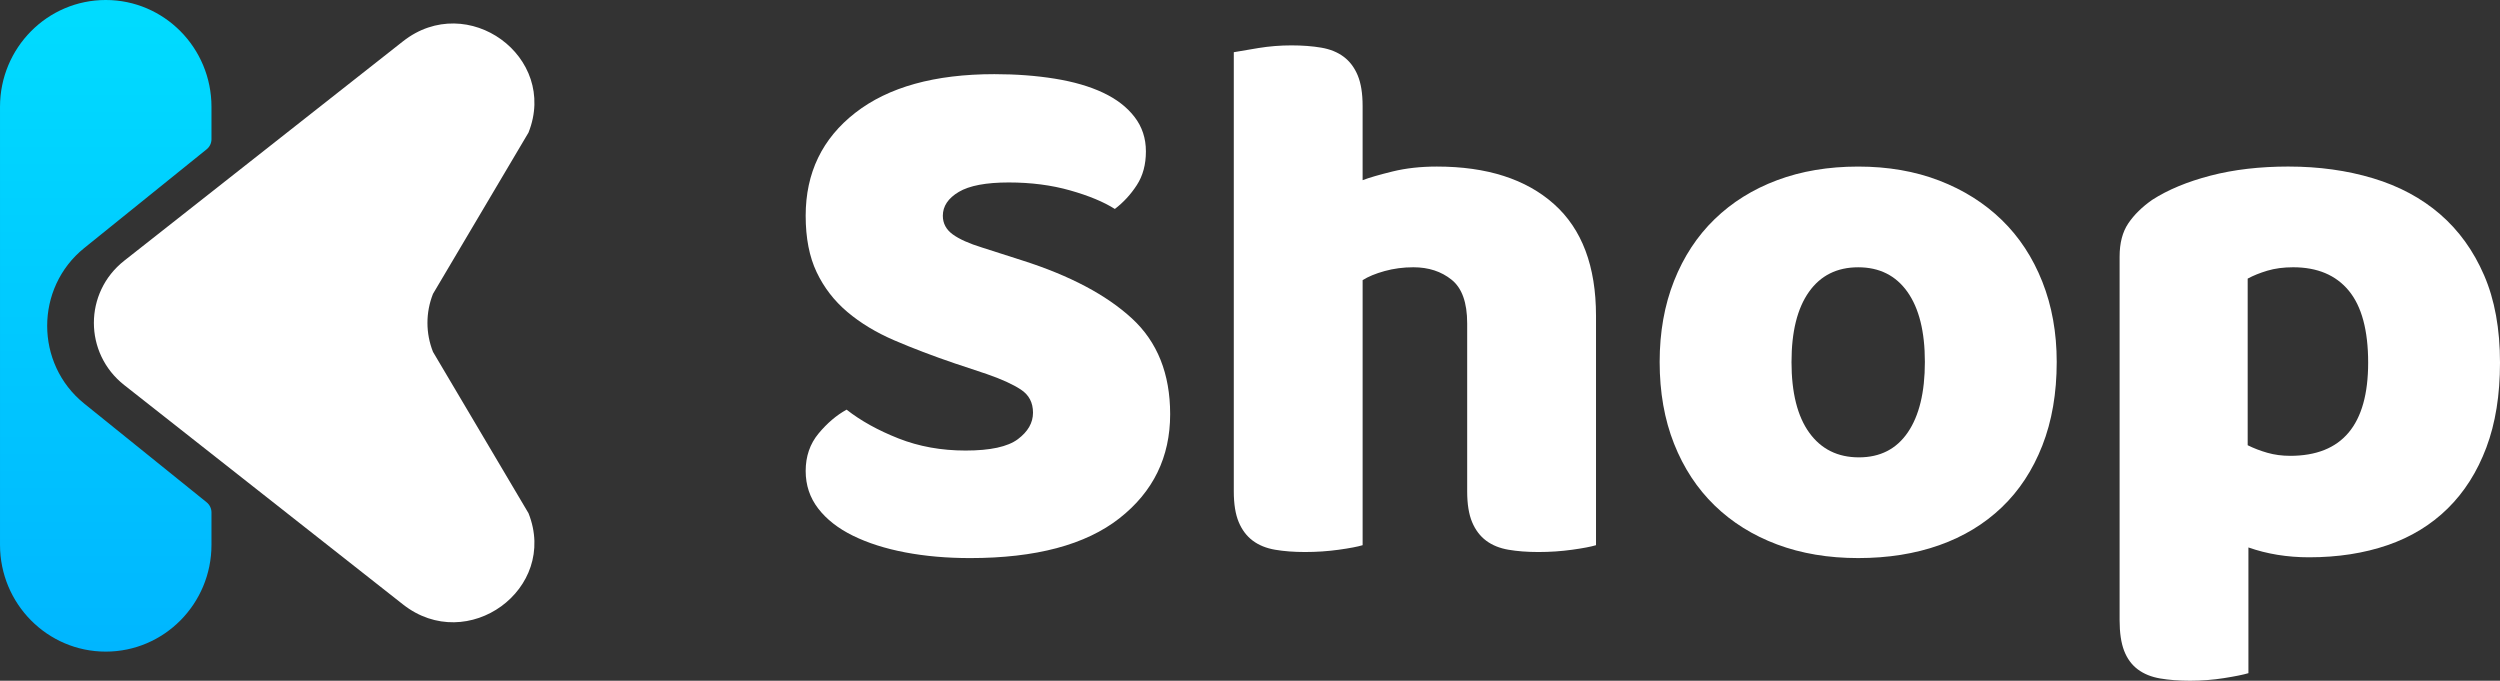
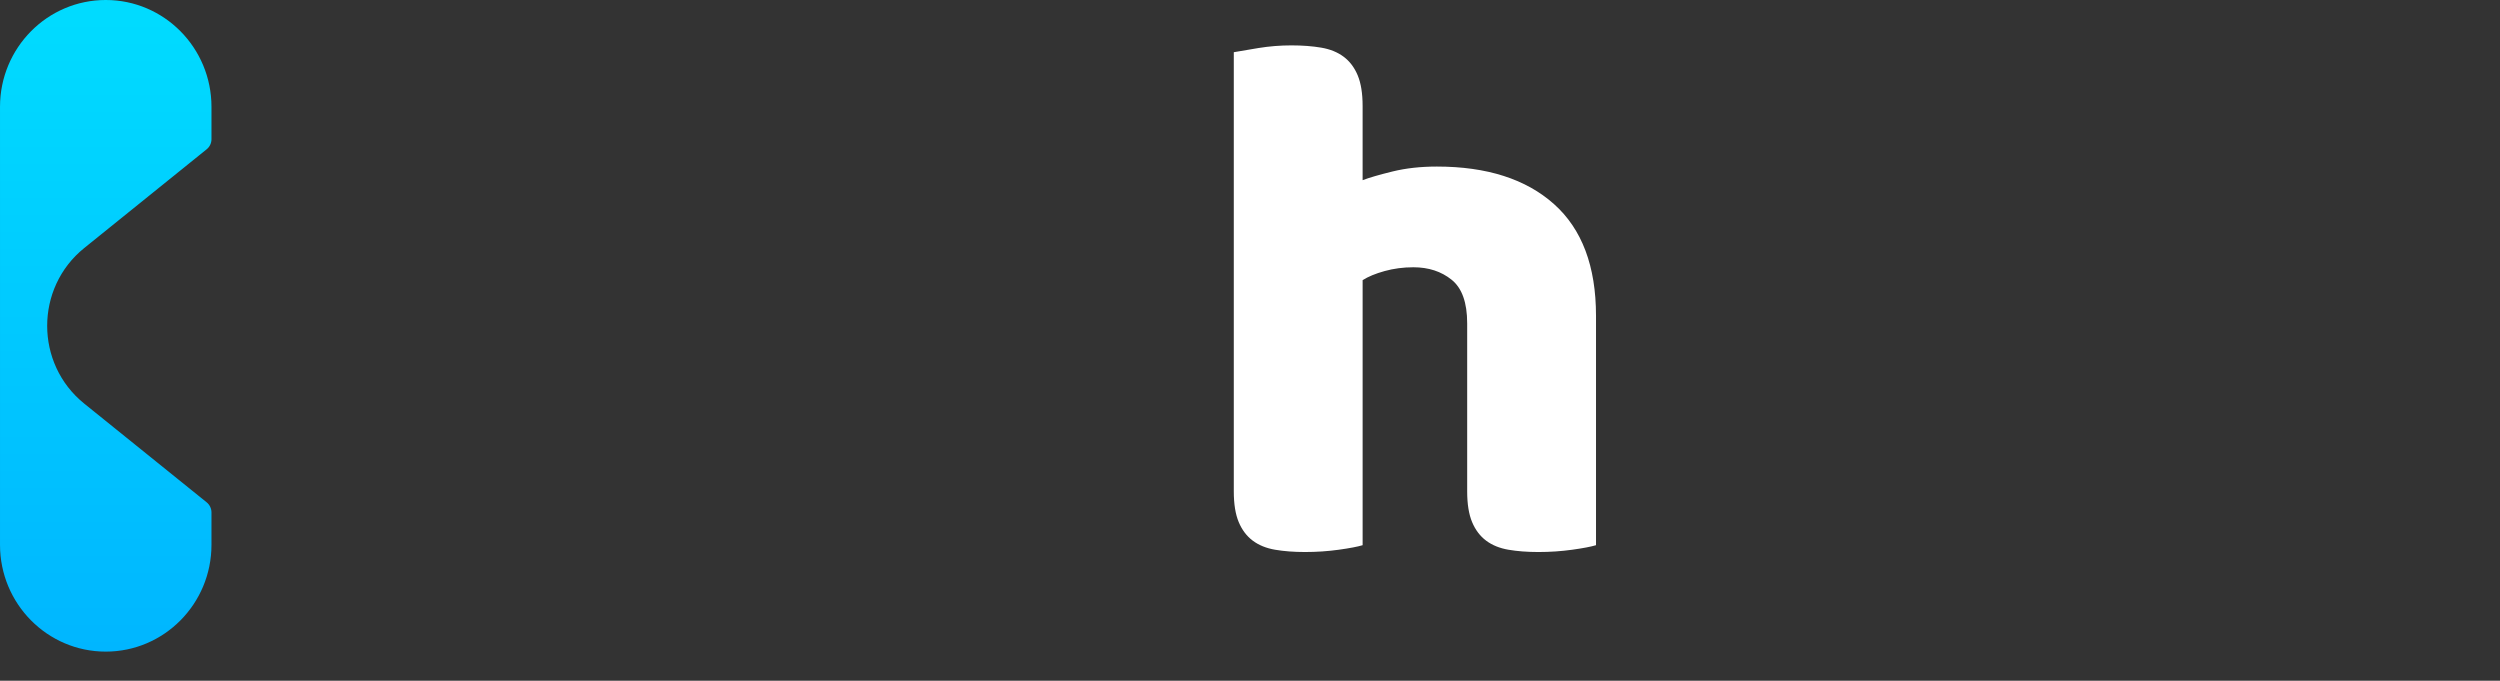
<svg xmlns="http://www.w3.org/2000/svg" height="58" viewBox="0 0 213 58" width="213">
  <rect x="0" y="0" width="213" height="58" fill="#333333" stroke="none" />
  <linearGradient id="a" x1="50%" x2="50%" y1="0%" y2="100%">
    <stop offset="0" stop-color="#00dcff" />
    <stop offset="1" stop-color="#00b6ff" />
  </linearGradient>
  <g fill="none" fill-rule="evenodd">
    <g fill="#fff">
-       <path d="m81.362 30.966c-1.894-.645-3.615-1.301-5.165-1.968s-2.884-1.473-4.003-2.42c-1.119-.946-1.991-2.075-2.615-3.387-.624-1.312-.936-2.914-.936-4.807 0-3.656 1.41-6.581 4.229-8.775 2.819-2.194 6.768-3.291 11.847-3.291 1.851 0 3.572.129 5.165.387 1.592.258 2.959.656 4.1 1.194 1.141.538 2.034 1.226 2.679 2.065.646.839.968 1.817.968 2.936 0 1.118-.258 2.075-.775 2.871-.516.796-1.141 1.473-1.872 2.032-.947-.602-2.217-1.129-3.809-1.581-1.592-.452-3.336-.677-5.229-.677-1.937 0-3.357.269-4.261.807-.904.538-1.356 1.215-1.356 2.032 0 .645.28 1.172.839 1.581.56.409 1.399.785 2.518 1.129l3.422 1.097c4.046 1.29 7.155 2.936 9.329 4.936 2.174 2 3.26 4.721 3.26 8.162 0 3.656-1.442 6.613-4.326 8.872-2.884 2.258-7.123 3.387-12.718 3.387-1.98 0-3.82-.161-5.52-.484-1.7-.323-3.185-.796-4.455-1.419s-2.26-1.398-2.97-2.323c-.71-.925-1.065-1.989-1.065-3.194 0-1.247.366-2.312 1.098-3.194.732-.882 1.528-1.559 2.389-2.032 1.205.946 2.679 1.764 4.422 2.452 1.743.688 3.648 1.032 5.714 1.032 2.109 0 3.594-.323 4.455-.968.861-.645 1.291-1.398 1.291-2.258s-.344-1.516-1.033-1.968c-.689-.452-1.657-.893-2.905-1.323z" fill-rule="nonzero" />
      <path d="m135.98 46.451c-.43.129-1.108.258-2.034.387-.925.129-1.883.194-2.873.194-.947 0-1.797-.065-2.55-.194-.753-.129-1.388-.387-1.905-.774s-.915-.914-1.194-1.581-.42-1.538-.42-2.613v-14.324c0-1.764-.441-3-1.323-3.71s-1.969-1.065-3.26-1.065c-.861 0-1.679.108-2.453.323s-1.399.473-1.872.774v22.582c-.43.129-1.108.258-2.034.387-.925.129-1.883.194-2.873.194-.947 0-1.797-.065-2.55-.194-.753-.129-1.388-.387-1.905-.774s-.915-.914-1.194-1.581c-.28-.667-.42-1.538-.42-2.613v-37.422c.473-.086 1.173-.204 2.098-.355.925-.151 1.861-.226 2.808-.226.947 0 1.797.065 2.55.194s1.388.387 1.905.774c.516.387.915.914 1.194 1.581s.42 1.538.42 2.613v6.323c.56-.215 1.41-.462 2.55-.742s2.399-.419 3.777-.419c4.261 0 7.586 1.065 9.975 3.194 2.389 2.129 3.583 5.301 3.583 9.517z" fill-rule="nonzero" />
-       <path d="m175.232 30.837c0 2.667-.409 5.043-1.227 7.13s-1.969 3.839-3.454 5.258-3.26 2.495-5.326 3.226c-2.066.731-4.369 1.097-6.908 1.097-2.539 0-4.842-.387-6.908-1.161-2.066-.774-3.841-1.882-5.326-3.323-1.485-1.441-2.636-3.194-3.454-5.258-.818-2.065-1.227-4.387-1.227-6.968 0-2.538.409-4.839 1.227-6.904.818-2.065 1.969-3.818 3.454-5.258 1.485-1.441 3.26-2.549 5.326-3.323 2.066-.774 4.369-1.161 6.908-1.161 2.539 0 4.842.398 6.908 1.194s3.841 1.914 5.326 3.355 2.636 3.194 3.454 5.258 1.227 4.344 1.227 6.839zm-22.596 0c0 2.624.506 4.635 1.517 6.033 1.011 1.398 2.421 2.097 4.229 2.097 1.808 0 3.196-.71 4.164-2.129.968-1.419 1.453-3.42 1.453-6 0-2.581-.495-4.57-1.485-5.968-.99-1.398-2.389-2.097-4.196-2.097-1.808 0-3.206.699-4.196 2.097-.99 1.398-1.485 3.387-1.485 5.968z" fill-rule="nonzero" />
-       <path d="m36.892 29.981c-.631-1.59-.631-3.356 0-4.946l8.137-13.741c2.565-6.46-5.197-12.1-10.694-7.774l-23.75 18.692c-3.448 2.713-3.448 7.883 0 10.596l23.75 18.69c5.497 4.326 13.259-1.312 10.694-7.772z" />
    </g>
    <path d="m7.175 21.134 10.435-8.417c.257-.208.408-.523.408-.859v-2.752c0-5.03-4.033-9.106-9.008-9.106-4.977 0-9.01 4.076-9.01 9.106v37.31c0 5.028 4.033 9.102 9.01 9.102 4.974 0 9.008-4.074 9.008-9.102v-2.757c0-.333-.151-.648-.408-.859l-10.435-8.414c-4.207-3.393-4.207-9.856 0-13.252" fill="url(#a)" />
-     <path d="m194.988 14.19c2.582 0 4.982.333 7.198 1 2.217.667 4.121 1.688 5.714 3.065s2.841 3.108 3.744 5.194c.904 2.086 1.356 4.57 1.356 7.452 0 2.753-.387 5.162-1.162 7.226-.775 2.065-1.872 3.796-3.293 5.194-1.42 1.398-3.131 2.441-5.133 3.129-2.001.688-4.229 1.032-6.682 1.032-1.851 0-3.572-.28-5.165-.839v10.711c-.43.129-1.119.269-2.066.419s-1.915.226-2.905.226c-.947 0-1.797-.065-2.55-.194s-1.388-.387-1.905-.774c-.516-.387-.904-.914-1.162-1.581s-.387-1.538-.387-2.613v-30.97c0-1.161.247-2.108.742-2.839.495-.731 1.173-1.398 2.034-2 1.334-.86 2.991-1.549 4.971-2.065 1.98-.516 4.196-.774 6.65-.774zm.129 24.647c4.433 0 6.65-2.645 6.65-7.936 0-2.753-.549-4.796-1.646-6.13-1.098-1.333-2.679-2-4.745-2-.818 0-1.549.097-2.195.29s-1.205.419-1.679.677v14.195c.516.258 1.076.473 1.679.645s1.248.258 1.937.258z" fill="#fff" fill-rule="nonzero" />
  </g>
</svg>